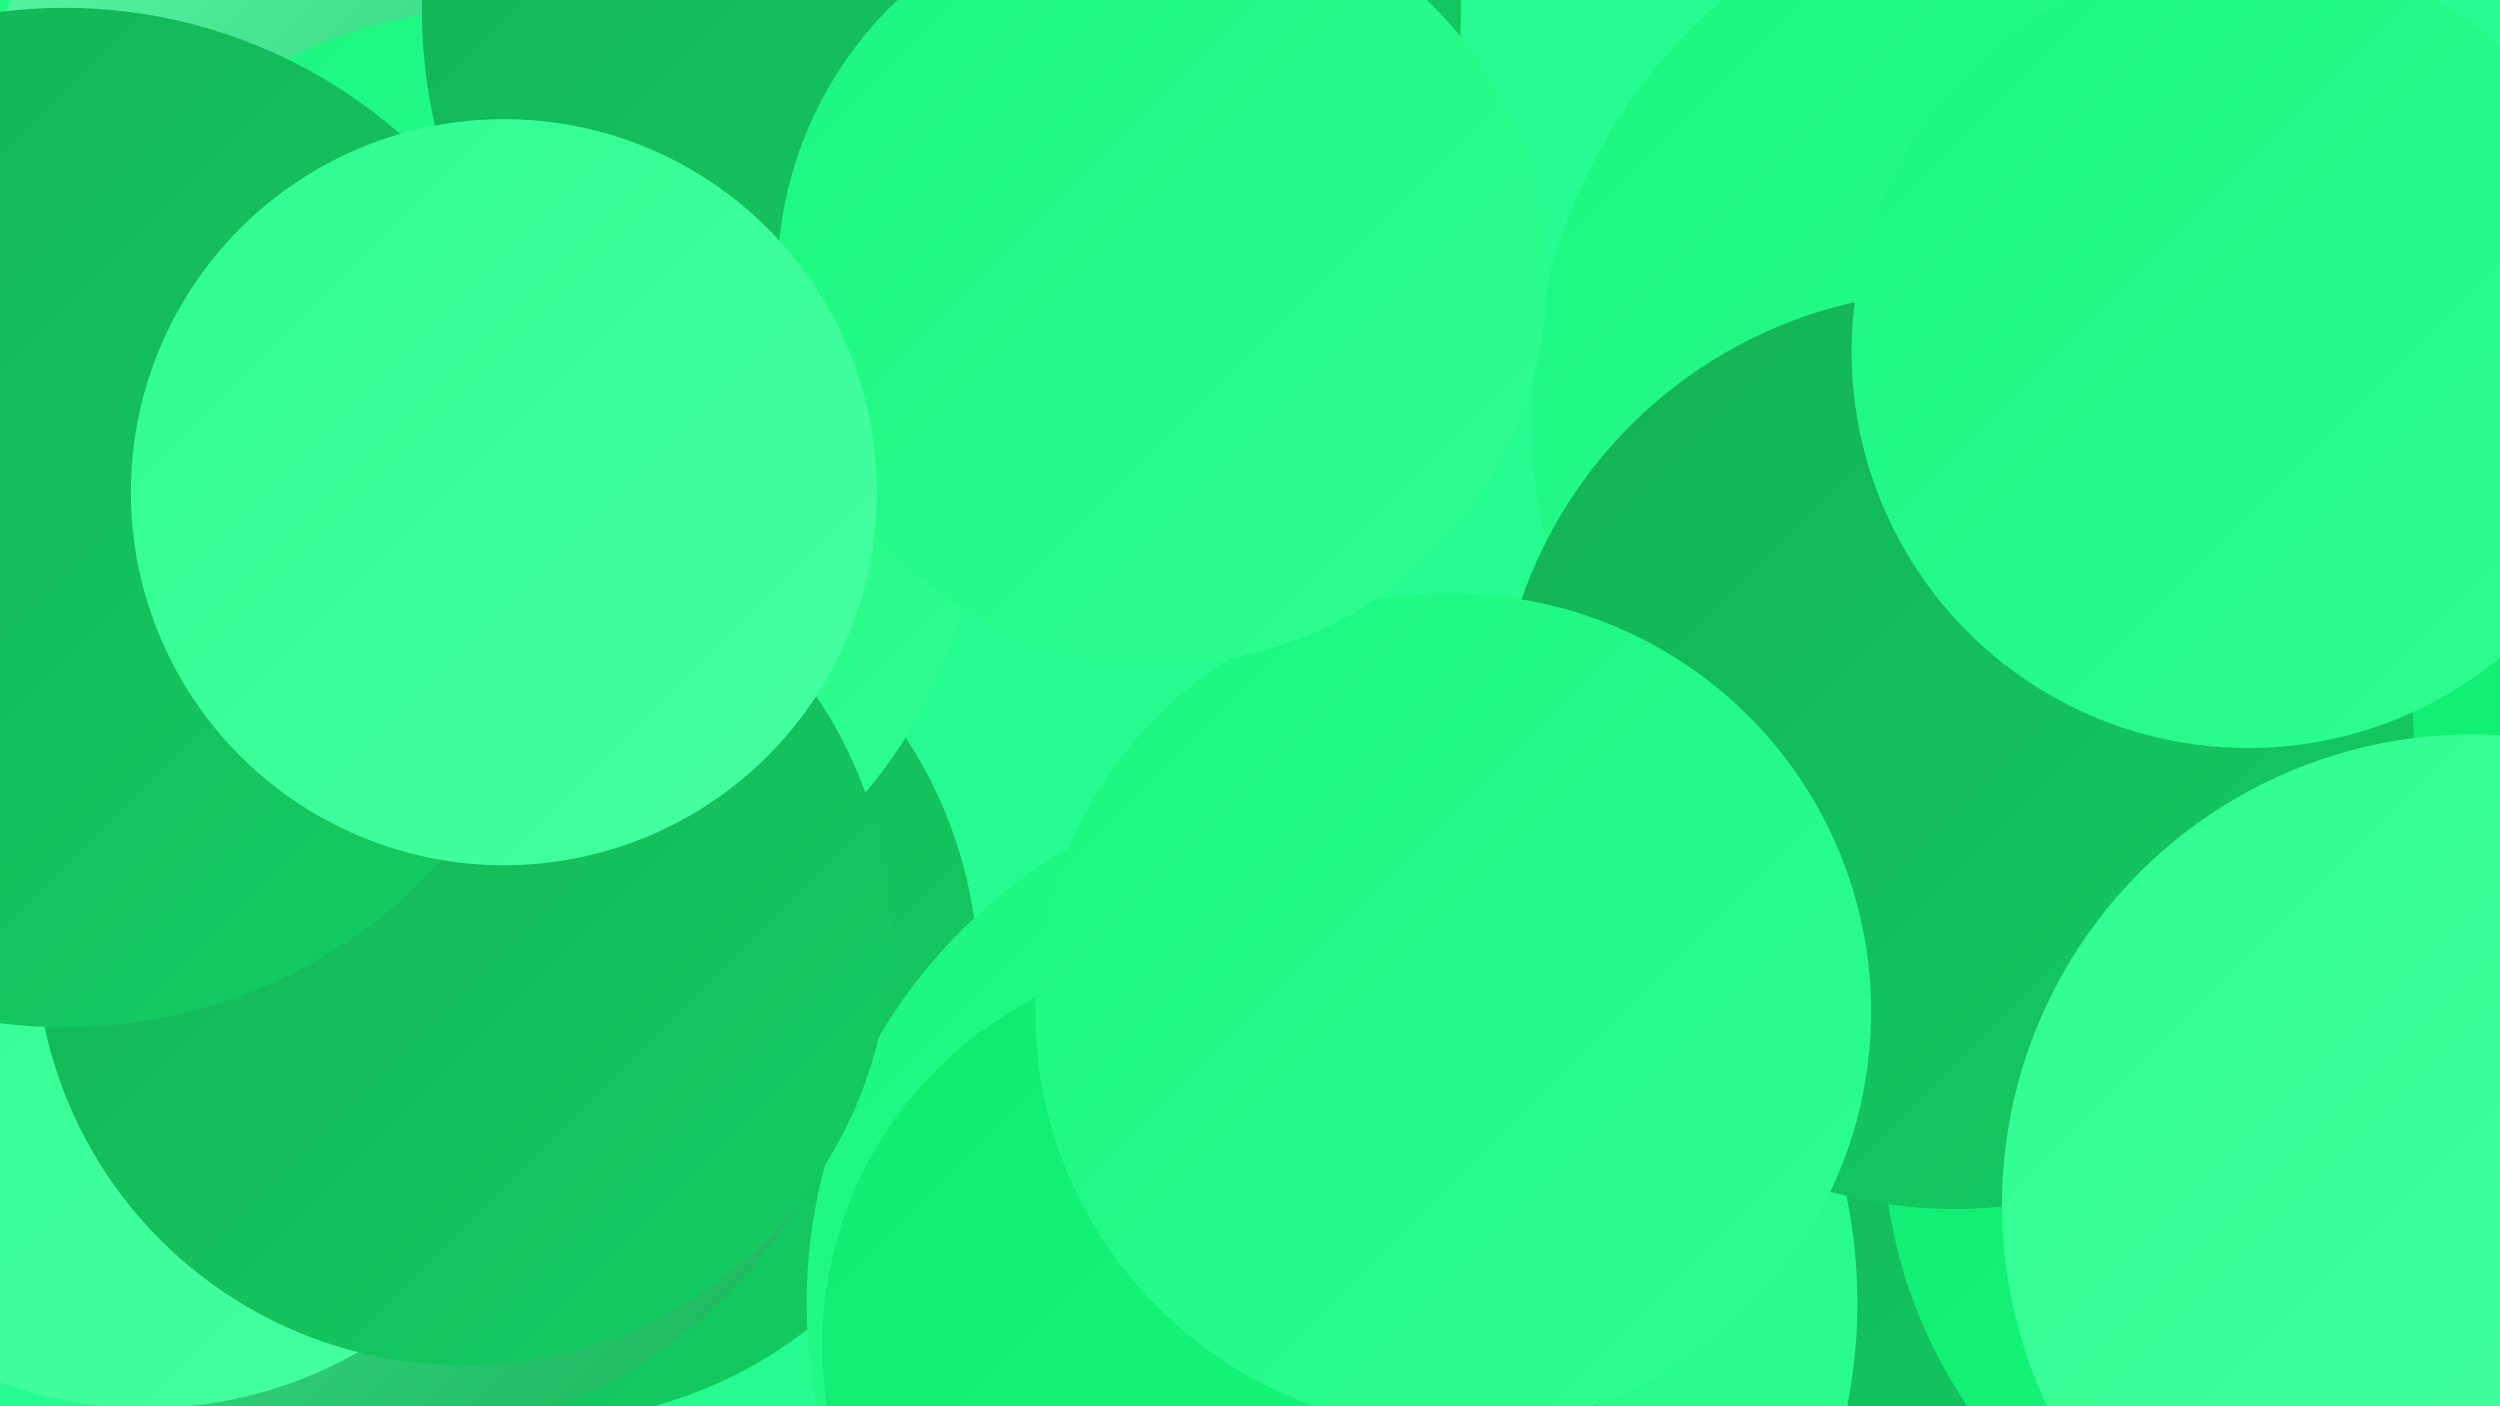
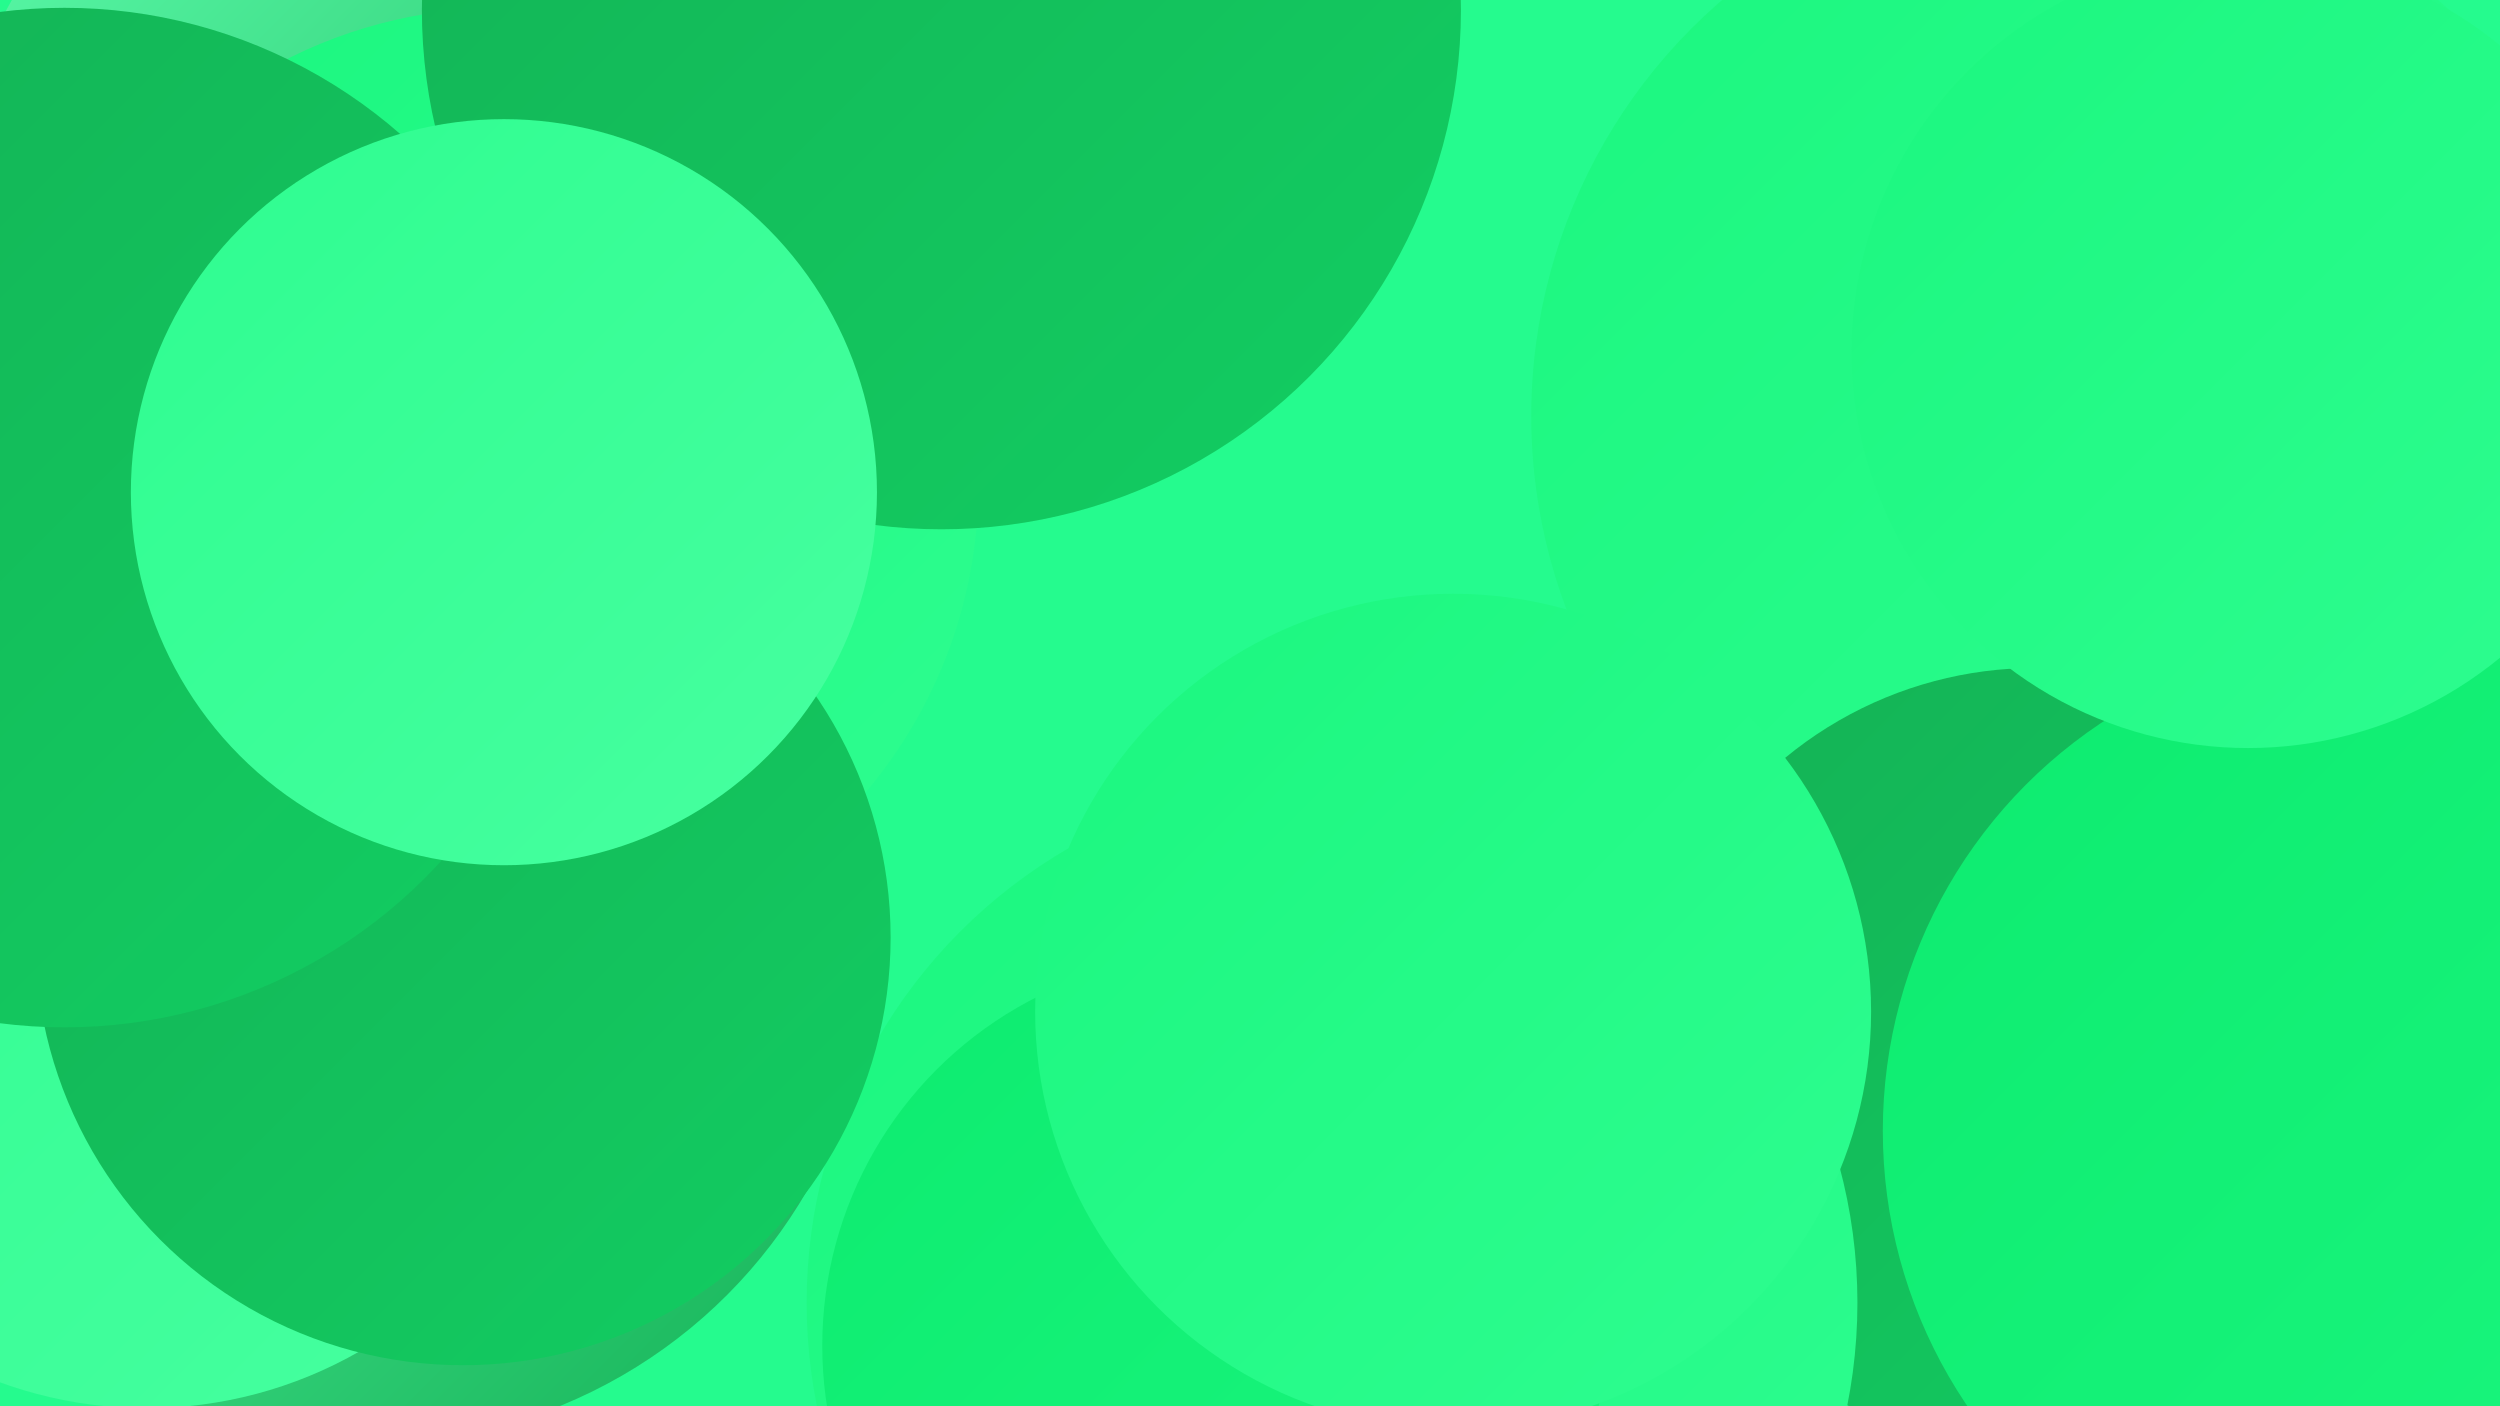
<svg xmlns="http://www.w3.org/2000/svg" width="1280" height="720">
  <defs>
    <linearGradient id="grad0" x1="0%" y1="0%" x2="100%" y2="100%">
      <stop offset="0%" style="stop-color:#14b155;stop-opacity:1" />
      <stop offset="100%" style="stop-color:#12ce62;stop-opacity:1" />
    </linearGradient>
    <linearGradient id="grad1" x1="0%" y1="0%" x2="100%" y2="100%">
      <stop offset="0%" style="stop-color:#12ce62;stop-opacity:1" />
      <stop offset="100%" style="stop-color:#0deb6f;stop-opacity:1" />
    </linearGradient>
    <linearGradient id="grad2" x1="0%" y1="0%" x2="100%" y2="100%">
      <stop offset="0%" style="stop-color:#0deb6f;stop-opacity:1" />
      <stop offset="100%" style="stop-color:#1bf77f;stop-opacity:1" />
    </linearGradient>
    <linearGradient id="grad3" x1="0%" y1="0%" x2="100%" y2="100%">
      <stop offset="0%" style="stop-color:#1bf77f;stop-opacity:1" />
      <stop offset="100%" style="stop-color:#2efd90;stop-opacity:1" />
    </linearGradient>
    <linearGradient id="grad4" x1="0%" y1="0%" x2="100%" y2="100%">
      <stop offset="0%" style="stop-color:#2efd90;stop-opacity:1" />
      <stop offset="100%" style="stop-color:#47ffa0;stop-opacity:1" />
    </linearGradient>
    <linearGradient id="grad5" x1="0%" y1="0%" x2="100%" y2="100%">
      <stop offset="0%" style="stop-color:#47ffa0;stop-opacity:1" />
      <stop offset="100%" style="stop-color:#60ffaf;stop-opacity:1" />
    </linearGradient>
    <linearGradient id="grad6" x1="0%" y1="0%" x2="100%" y2="100%">
      <stop offset="0%" style="stop-color:#60ffaf;stop-opacity:1" />
      <stop offset="100%" style="stop-color:#14b155;stop-opacity:1" />
    </linearGradient>
  </defs>
  <rect width="1280" height="720" fill="#25fb8e" />
  <circle cx="1065" cy="213" r="281" fill="url(#grad3)" />
-   <circle cx="122" cy="49" r="240" fill="url(#grad3)" />
-   <circle cx="275" cy="502" r="226" fill="url(#grad0)" />
  <circle cx="1042" cy="543" r="201" fill="url(#grad0)" />
  <circle cx="196" cy="107" r="218" fill="url(#grad6)" />
  <circle cx="1215" cy="579" r="251" fill="url(#grad2)" />
  <circle cx="257" cy="248" r="244" fill="url(#grad3)" />
  <circle cx="189" cy="480" r="259" fill="url(#grad6)" />
  <circle cx="682" cy="667" r="269" fill="url(#grad3)" />
-   <circle cx="1001" cy="384" r="235" fill="url(#grad0)" />
  <circle cx="621" cy="689" r="200" fill="url(#grad2)" />
  <circle cx="744" cy="518" r="214" fill="url(#grad3)" />
  <circle cx="75" cy="502" r="219" fill="url(#grad4)" />
-   <circle cx="1266" cy="617" r="241" fill="url(#grad4)" />
  <circle cx="237" cy="480" r="219" fill="url(#grad0)" />
  <circle cx="1151" cy="180" r="203" fill="url(#grad3)" />
  <circle cx="482" cy="5" r="266" fill="url(#grad0)" />
-   <circle cx="595" cy="143" r="197" fill="url(#grad3)" />
  <circle cx="33" cy="265" r="261" fill="url(#grad0)" />
  <circle cx="258" cy="252" r="191" fill="url(#grad4)" />
</svg>